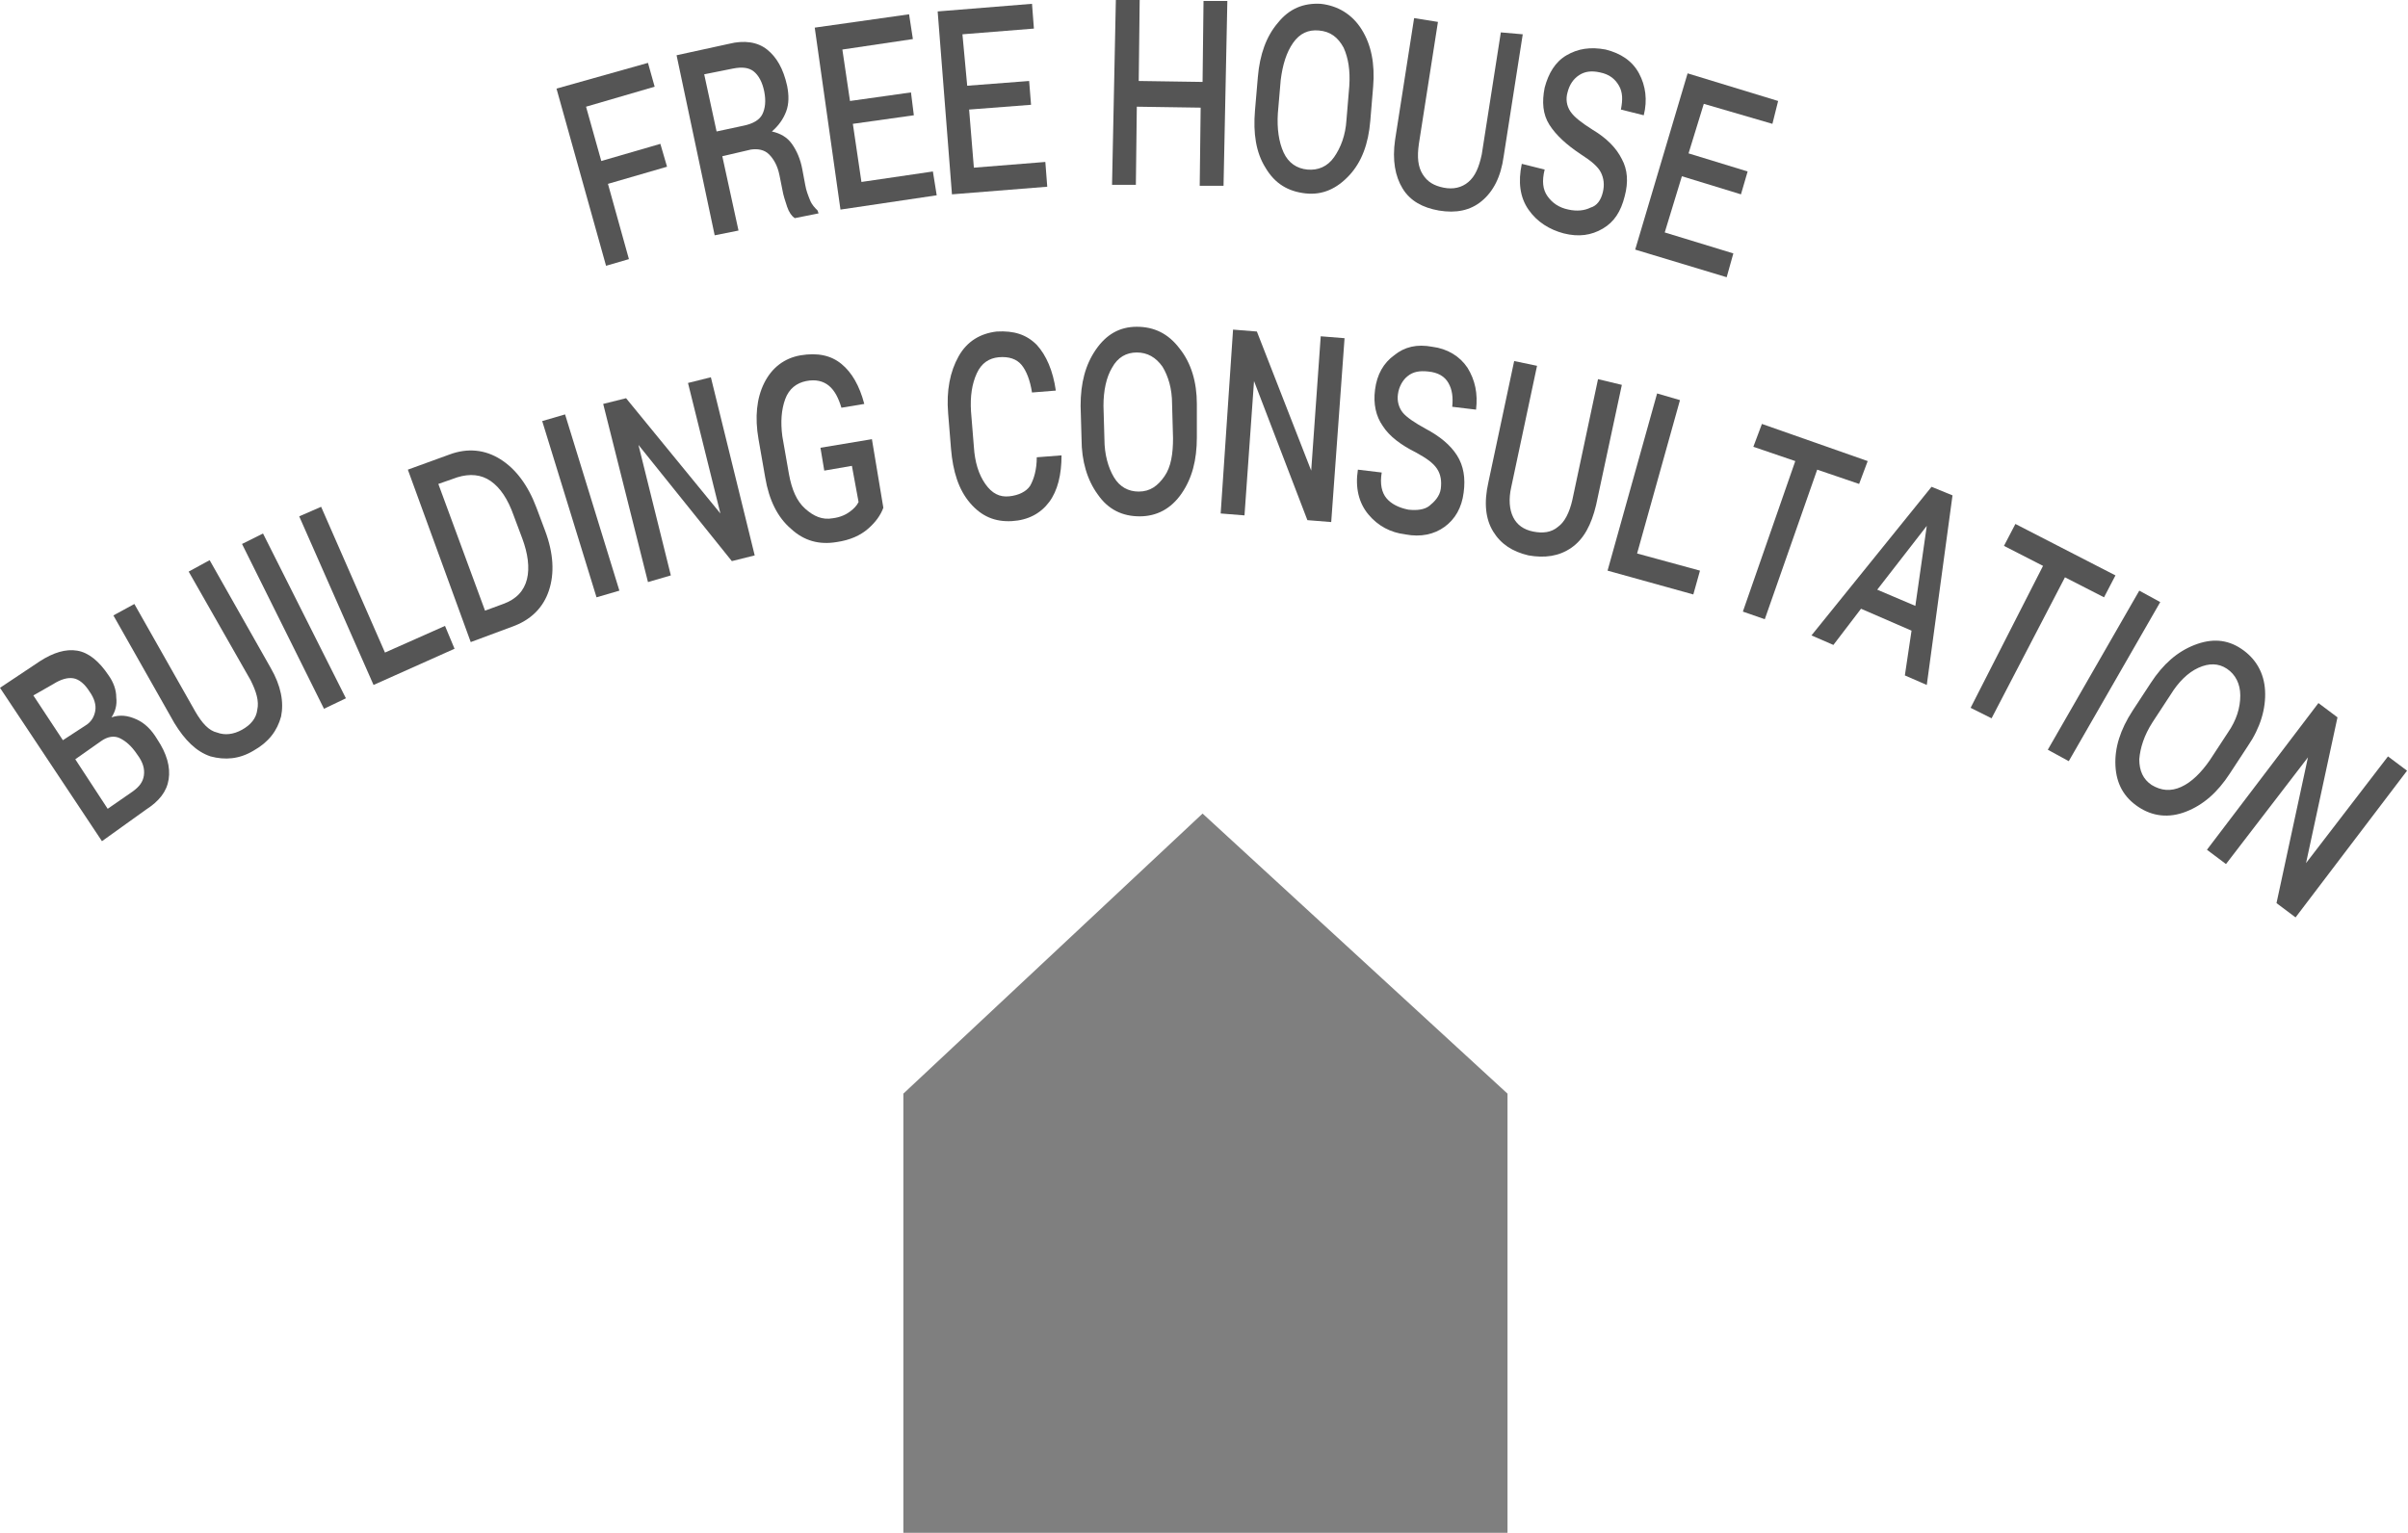
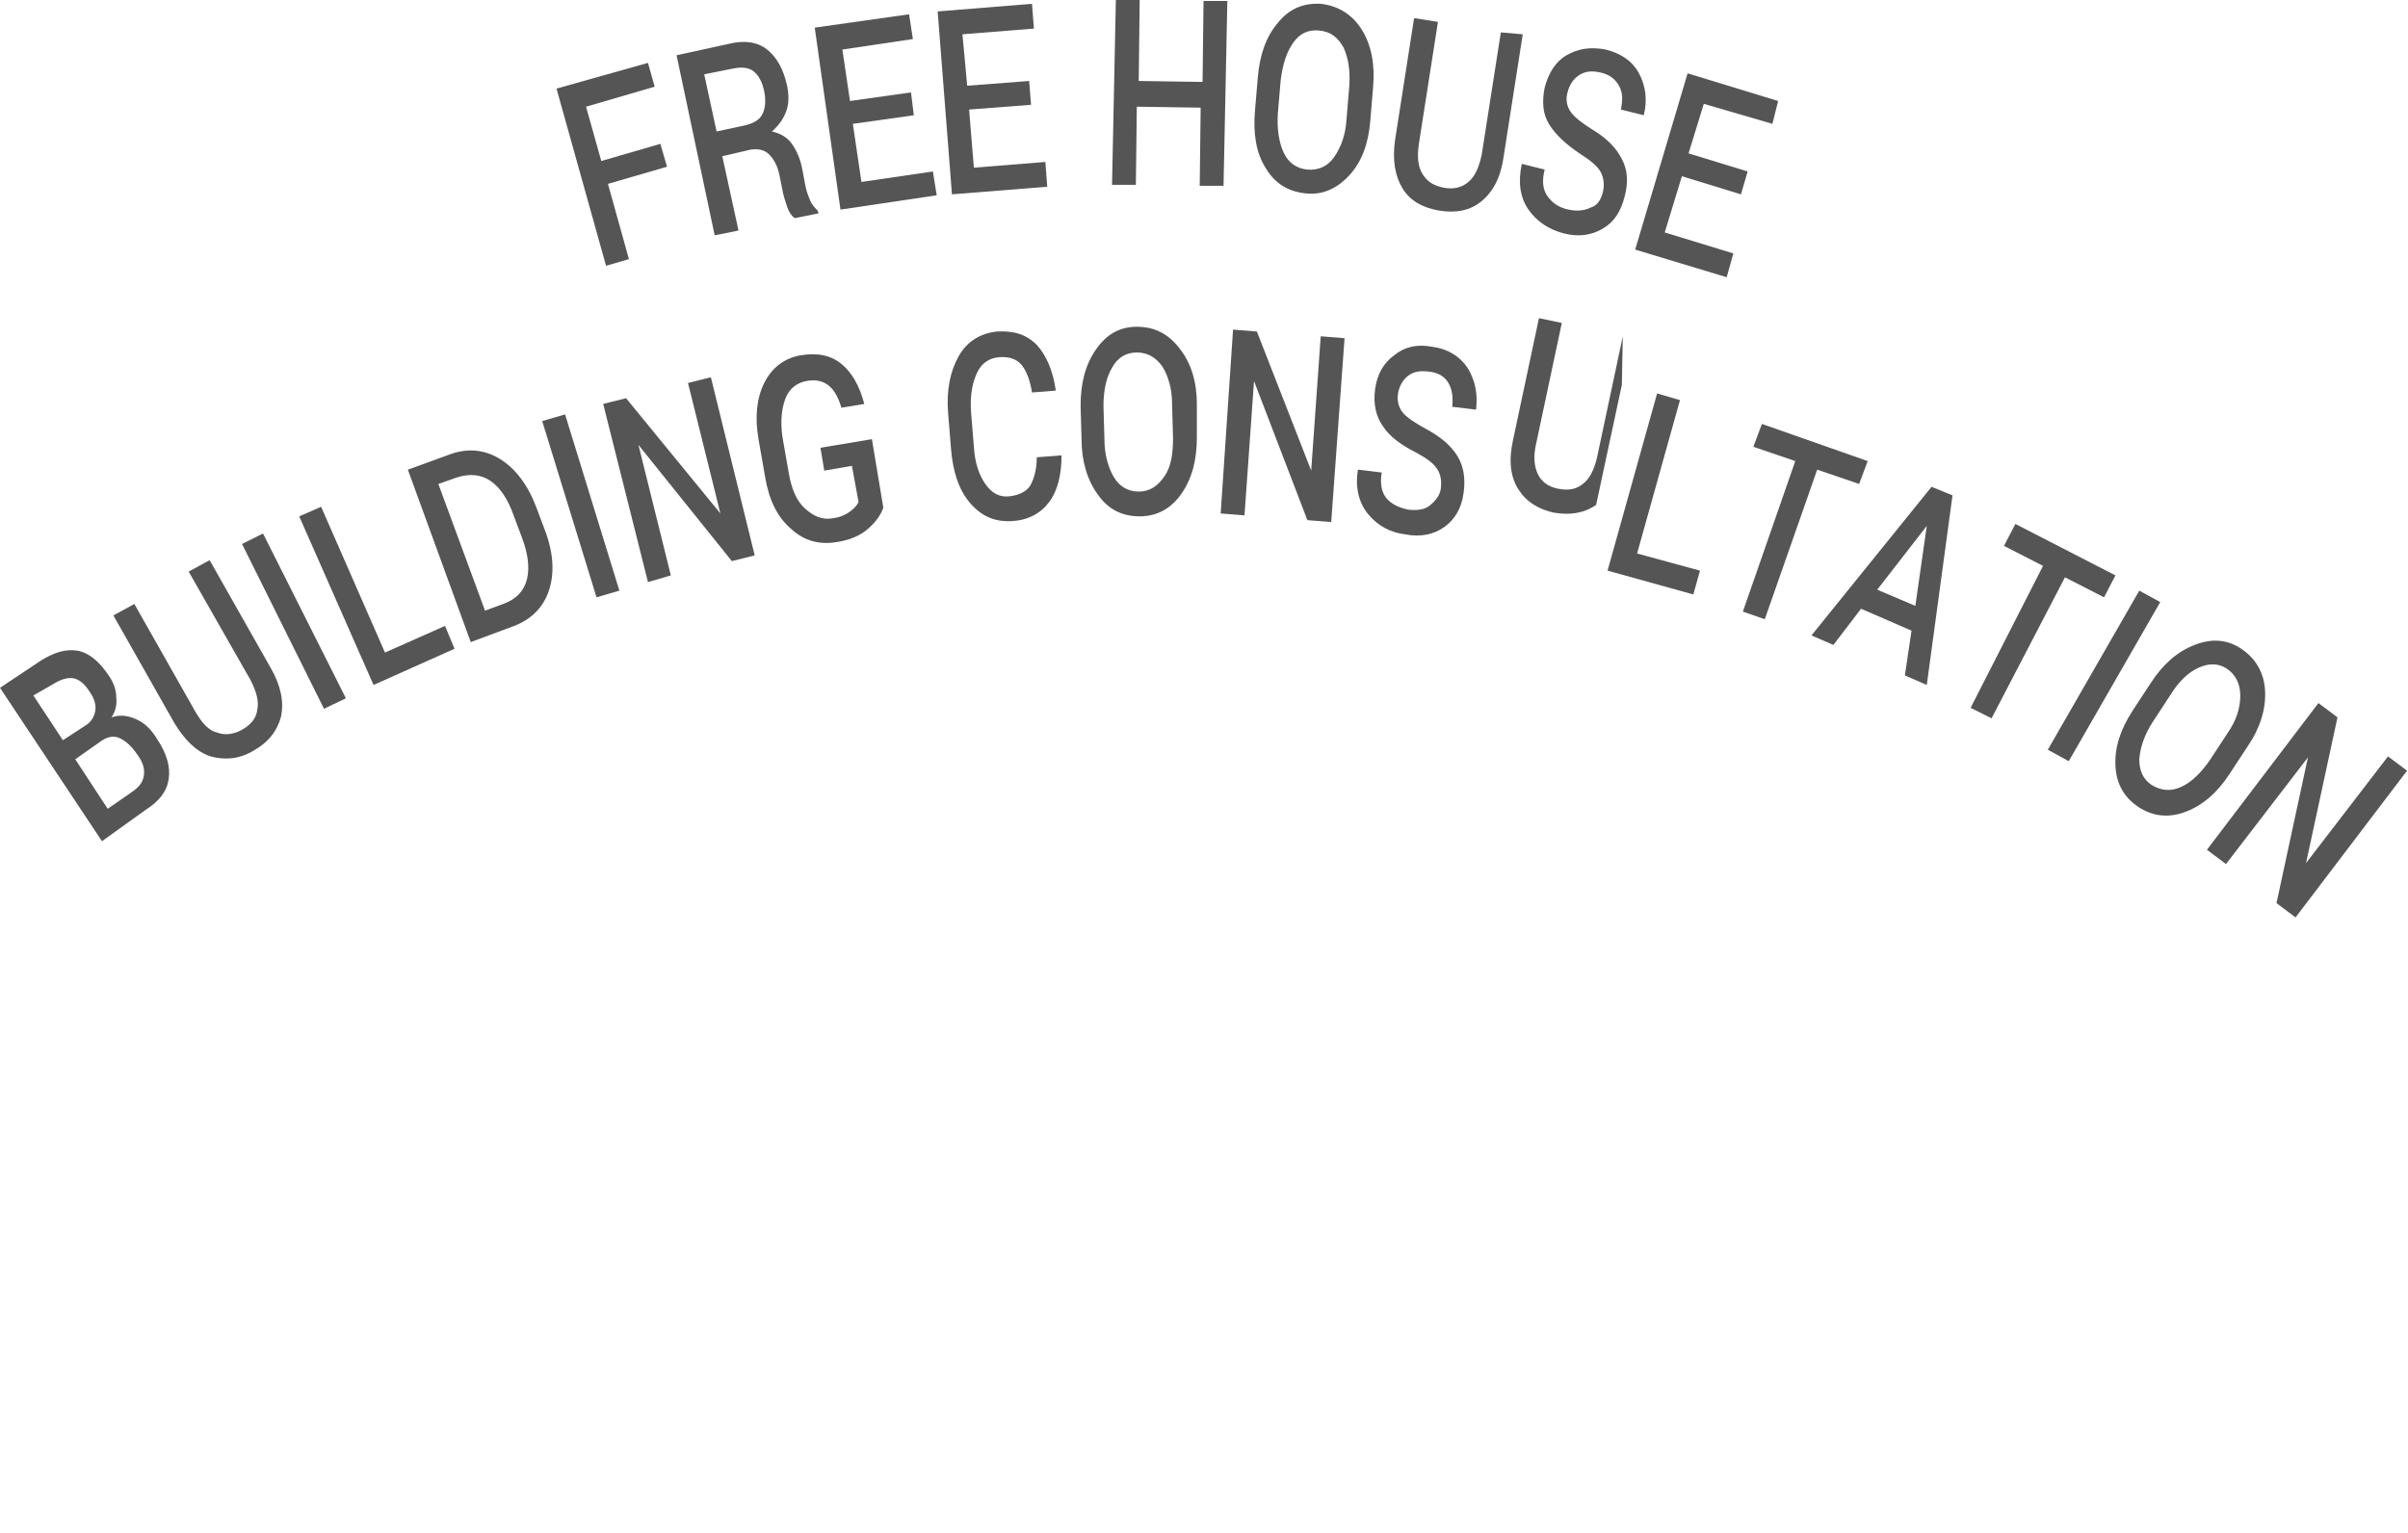
<svg xmlns="http://www.w3.org/2000/svg" version="1.1" id="レイヤー_1" x="0px" y="0px" width="252.7px" height="160.9px" viewBox="0 0 252.7 160.9" style="enable-background:new 0 0 252.7 160.9;" xml:space="preserve">
  <style type="text/css">
	.st0{fill:#7F7F7F;}
	.st1{fill:#555555;}
</style>
  <g>
-     <polygon class="st0" points="158.2,160.9 94.8,160.9 94.8,114.8 126.2,85.4 158.2,114.8  " />
-   </g>
+     </g>
  <g>
    <g>
      <path class="st1" d="M70,17.5l-6.2,1.8l2.2,7.9l-2.4,0.7L58.4,9.3L68,6.6l0.7,2.5l-7.2,2.1l1.6,5.7l6.2-1.8L70,17.5z" />
      <path class="st1" d="M75.8,16.4l1.7,7.8L75,24.7L71,5.8l5.5-1.2c1.6-0.4,3-0.2,4,0.6s1.7,2,2.1,3.8c0.2,1,0.2,1.9-0.1,2.7    c-0.3,0.8-0.8,1.5-1.5,2.1c0.9,0.2,1.6,0.6,2.1,1.3c0.5,0.7,0.9,1.6,1.1,2.7l0.3,1.6c0.1,0.6,0.3,1.1,0.5,1.6s0.5,0.8,0.8,1.1    l0.1,0.3l-2.5,0.5c-0.3-0.2-0.6-0.6-0.8-1.2s-0.4-1.2-0.5-1.8l-0.3-1.5c-0.2-1-0.6-1.7-1.1-2.2c-0.5-0.5-1.2-0.6-1.9-0.5    L75.8,16.4z M75.2,13.8l2.8-0.6c1-0.2,1.7-0.6,2-1.2s0.4-1.4,0.2-2.4c-0.2-1-0.6-1.7-1.1-2.1S77.9,7,76.9,7.2l-3,0.6L75.2,13.8z" />
      <path class="st1" d="M95.9,12.1l-6.4,0.9l0.9,6.1l7.5-1.1l0.4,2.5L88.2,22L85.5,2.9l9.9-1.4l0.4,2.6l-7.4,1.1l0.8,5.4l6.4-0.9    L95.9,12.1z" />
      <path class="st1" d="M108.2,11l-6.5,0.5l0.5,6.1l7.5-0.6l0.2,2.6l-10,0.8L98.4,1.2l9.9-0.8l0.2,2.6l-7.5,0.6l0.5,5.4l6.5-0.5    L108.2,11z" />
      <path class="st1" d="M128.4,19.5l-2.5,0l0.1-8.2l-6.7-0.1l-0.1,8.2l-2.5,0L117.1,0l2.5,0l-0.1,8.5l6.7,0.1l0.1-8.5l2.5,0    L128.4,19.5z" />
      <path class="st1" d="M143.8,12.7c-0.2,2.4-0.9,4.3-2.2,5.7c-1.3,1.4-2.8,2.1-4.6,1.9c-1.8-0.2-3.2-1-4.2-2.7c-1-1.6-1.3-3.6-1.1-6    l0.3-3.5c0.2-2.4,0.9-4.3,2.1-5.7c1.2-1.5,2.7-2.1,4.5-2c1.8,0.2,3.3,1.1,4.3,2.7c1,1.6,1.4,3.6,1.2,6L143.8,12.7z M141.6,9    c0.1-1.6-0.1-2.9-0.6-4c-0.6-1.1-1.4-1.7-2.6-1.8c-1.1-0.1-2,0.3-2.7,1.3c-0.7,1-1.1,2.3-1.3,3.9l-0.3,3.5c-0.1,1.6,0.1,3,0.6,4.1    c0.5,1.1,1.4,1.7,2.5,1.8c1.1,0.1,2.1-0.3,2.8-1.3c0.7-1,1.2-2.3,1.3-3.9L141.6,9z" />
      <path class="st1" d="M159.8,3.6l-2,12.8c-0.3,2.2-1.1,3.7-2.3,4.7s-2.7,1.3-4.5,1c-1.7-0.3-3-1-3.8-2.3c-0.8-1.3-1.1-3-0.8-5.1    l2-12.8l2.5,0.4l-2,12.8c-0.2,1.4-0.1,2.4,0.4,3.2c0.5,0.8,1.2,1.2,2.2,1.4c1,0.2,1.9,0,2.6-0.6c0.7-0.6,1.1-1.5,1.4-2.9l2-12.8    L159.8,3.6z" />
      <path class="st1" d="M168.2,20.2c0.2-0.8,0.1-1.5-0.2-2.1c-0.3-0.6-1-1.2-2.1-1.9c-1.5-1-2.6-2-3.3-3.1c-0.7-1.1-0.8-2.4-0.5-3.9    c0.4-1.5,1.1-2.7,2.3-3.4c1.2-0.7,2.5-0.9,4.1-0.6c1.6,0.4,2.8,1.2,3.5,2.5s0.9,2.8,0.5,4.4l-2.4-0.6c0.2-1,0.2-1.8-0.2-2.5    c-0.4-0.7-1-1.2-2-1.4c-0.9-0.2-1.6-0.1-2.2,0.3c-0.6,0.4-1,1-1.2,1.8c-0.2,0.7-0.1,1.4,0.3,2c0.4,0.6,1.2,1.2,2.3,1.9    c1.5,0.9,2.5,1.9,3.1,3.1c0.6,1.1,0.7,2.4,0.3,3.9c-0.4,1.6-1.1,2.7-2.3,3.4c-1.2,0.7-2.5,0.9-4.1,0.5c-1.5-0.4-2.8-1.2-3.7-2.5    c-0.9-1.3-1.1-2.9-0.7-4.8l2.4,0.6c-0.3,1.2-0.2,2.1,0.3,2.8c0.5,0.7,1.2,1.2,2.2,1.4c0.9,0.2,1.7,0.1,2.3-0.2    C167.6,21.6,168,21,168.2,20.2z" />
      <path class="st1" d="M182.7,20.4l-6.2-1.9l-1.8,5.9l7.2,2.2l-0.7,2.5l-9.6-2.9l5.5-18.5l9.5,2.9L186,13l-7.2-2.1l-1.6,5.2l6.2,1.9    L182.7,20.4z" />
    </g>
    <g>
      <path class="st1" d="M10.7,88.3L0,72.2l4.2-2.8c1.4-0.9,2.7-1.3,3.9-1.1c1.2,0.2,2.3,1.1,3.3,2.6c0.5,0.7,0.8,1.5,0.8,2.3    c0.1,0.8-0.1,1.5-0.5,2.1l0,0c0.9-0.3,1.7-0.2,2.6,0.2c0.9,0.4,1.6,1.1,2.2,2.1c1,1.5,1.4,2.9,1.2,4.2c-0.2,1.3-1,2.3-2.4,3.2    L10.7,88.3z M6.6,77.7l2.3-1.5c0.7-0.4,1-1,1.1-1.6c0.1-0.6-0.1-1.3-0.6-2c-0.5-0.8-1.1-1.3-1.7-1.4c-0.6-0.1-1.3,0.1-2.1,0.6    L3.5,73L6.6,77.7z M7.9,79.7l3.4,5.2l2.6-1.8c0.7-0.5,1.1-1,1.2-1.7c0.1-0.7-0.1-1.4-0.7-2.2c-0.6-0.9-1.2-1.4-1.8-1.7    s-1.3-0.2-2,0.3L7.9,79.7z" />
      <path class="st1" d="M22,58.8l6.4,11.3c1.1,1.9,1.4,3.6,1.1,5.1c-0.4,1.5-1.3,2.7-2.9,3.6c-1.5,0.9-3,1-4.5,0.6    c-1.5-0.5-2.7-1.7-3.8-3.5l-6.4-11.3l2.2-1.2l6.4,11.3c0.7,1.2,1.4,2,2.3,2.2c0.8,0.3,1.7,0.2,2.6-0.3c0.9-0.5,1.5-1.2,1.6-2.1    c0.2-0.9-0.1-1.9-0.7-3.1L19.8,60L22,58.8z" />
      <path class="st1" d="M36.3,73.3L34,74.4l-8.6-17.3l2.2-1.1L36.3,73.3z" />
      <path class="st1" d="M40.4,68.5l6.3-2.8l1,2.4l-8.5,3.8l-7.8-17.7l2.3-1L40.4,68.5z" />
      <path class="st1" d="M49.4,67.4l-6.6-18.1l4.4-1.6c1.9-0.7,3.7-0.5,5.3,0.5c1.6,1,2.9,2.7,3.8,5.1l0.9,2.4c0.9,2.4,1,4.5,0.4,6.3    c-0.6,1.8-1.9,3.1-3.9,3.8L49.4,67.4z M46,50.8l4.9,13.3l1.9-0.7c1.4-0.5,2.2-1.4,2.5-2.6c0.3-1.2,0.1-2.7-0.5-4.3l-0.9-2.4    c-0.6-1.7-1.4-2.9-2.4-3.6c-1-0.7-2.2-0.8-3.5-0.4L46,50.8z" />
      <path class="st1" d="M65,62l-2.4,0.7l-5.7-18.5l2.4-0.7L65,62z" />
      <path class="st1" d="M79.2,58.3l-2.4,0.6L67,46.7l0,0l3.4,13.7L68,61.1l-4.7-18.7l2.4-0.6l9.9,12.1l0,0l-3.4-13.7l2.4-0.6    L79.2,58.3z" />
      <path class="st1" d="M92.7,53.3c-0.3,0.8-0.8,1.5-1.6,2.2s-1.9,1.2-3.3,1.4c-1.8,0.3-3.4-0.1-4.8-1.4c-1.4-1.2-2.3-3-2.7-5.4    l-0.7-4c-0.4-2.3-0.2-4.3,0.6-5.9s2.1-2.6,3.8-2.9c1.8-0.3,3.2,0,4.3,0.9s1.9,2.3,2.4,4.2l-2.4,0.4C88,41.8,87.6,41,87,40.5    c-0.6-0.5-1.4-0.7-2.4-0.5c-1,0.2-1.8,0.8-2.2,1.9c-0.4,1.1-0.5,2.4-0.3,3.9l0.7,4c0.3,1.6,0.8,2.8,1.7,3.6s1.8,1.2,2.9,1    c0.8-0.1,1.4-0.4,1.8-0.7c0.4-0.3,0.7-0.6,0.9-1l-0.7-3.8l-2.9,0.5l-0.4-2.4l5.4-0.9L92.7,53.3z" />
      <path class="st1" d="M111.4,47.8c0,2-0.4,3.7-1.3,4.9s-2.2,1.9-3.9,2c-1.8,0.1-3.2-0.5-4.4-1.9c-1.2-1.4-1.8-3.3-2-5.7l-0.3-3.7    c-0.2-2.4,0.2-4.4,1.1-6c0.9-1.6,2.3-2.4,4-2.6c1.8-0.1,3.1,0.3,4.2,1.4c1,1.1,1.7,2.7,2,4.8l-2.5,0.2c-0.2-1.3-0.6-2.3-1.1-2.9    c-0.5-0.6-1.3-0.9-2.4-0.8c-1,0.1-1.8,0.6-2.3,1.7c-0.5,1.1-0.7,2.4-0.6,4l0.3,3.7c0.1,1.6,0.5,2.9,1.2,3.9s1.5,1.4,2.5,1.3    c1-0.1,1.8-0.5,2.2-1.1c0.4-0.7,0.7-1.7,0.7-3L111.4,47.8z" />
      <path class="st1" d="M125.6,45.9c0,2.4-0.5,4.3-1.6,5.9c-1.1,1.6-2.6,2.4-4.4,2.4c-1.8,0-3.3-0.7-4.4-2.3    c-1.1-1.5-1.7-3.5-1.7-5.8l-0.1-3.5c0-2.4,0.5-4.3,1.6-5.9c1.1-1.6,2.5-2.4,4.3-2.4c1.8,0,3.3,0.7,4.5,2.3    c1.2,1.5,1.8,3.5,1.8,5.8L125.6,45.9z M123,42.4c0-1.6-0.4-2.9-1-3.9c-0.7-1-1.6-1.5-2.7-1.5c-1.1,0-2,0.5-2.6,1.6    c-0.6,1-0.9,2.4-0.9,4l0.1,3.5c0,1.6,0.4,3,1,4c0.6,1,1.5,1.5,2.6,1.5c1.2,0,2-0.6,2.7-1.6s0.9-2.4,0.9-4L123,42.4z" />
      <path class="st1" d="M139.7,54.8l-2.5-0.2L131.6,40l0,0l-1,14.1l-2.5-0.2l1.3-19.3l2.5,0.2l5.7,14.6l0,0l1-14.1l2.5,0.2    L139.7,54.8z" />
      <path class="st1" d="M151.2,51.3c0.1-0.8,0-1.5-0.4-2.1c-0.4-0.6-1.1-1.1-2.2-1.7c-1.6-0.8-2.8-1.7-3.5-2.8c-0.7-1-1-2.3-0.8-3.8    c0.2-1.6,0.9-2.8,2-3.6c1.1-0.9,2.4-1.2,4-0.9c1.6,0.2,2.9,1,3.7,2.2c0.8,1.3,1.1,2.7,0.9,4.4l-2.5-0.3c0.1-1,0-1.8-0.4-2.5    c-0.4-0.7-1.1-1.1-2.1-1.2c-0.9-0.1-1.6,0-2.2,0.5c-0.5,0.4-0.9,1.1-1,1.9c-0.1,0.7,0.1,1.4,0.5,1.9c0.4,0.5,1.3,1.1,2.4,1.7    c1.5,0.8,2.6,1.7,3.3,2.8s0.9,2.4,0.7,3.9c-0.2,1.6-0.9,2.8-2,3.6c-1.1,0.8-2.5,1.1-4.1,0.8c-1.6-0.2-2.9-0.9-3.9-2.1    c-1-1.2-1.4-2.8-1.1-4.7l2.5,0.3c-0.2,1.2,0,2.1,0.5,2.7c0.5,0.6,1.3,1,2.3,1.2c0.9,0.1,1.7,0,2.2-0.4S151.1,52.1,151.2,51.3z" />
-       <path class="st1" d="M170.2,40.4L167.5,53c-0.5,2.1-1.3,3.6-2.6,4.5c-1.3,0.9-2.8,1.1-4.5,0.8c-1.7-0.4-2.9-1.2-3.7-2.5    c-0.8-1.3-1-3-0.5-5.2l2.7-12.7l2.4,0.5l-2.7,12.7c-0.3,1.3-0.2,2.4,0.2,3.2c0.4,0.8,1.1,1.3,2.1,1.5c1,0.2,1.9,0.1,2.6-0.5    c0.7-0.5,1.2-1.5,1.5-2.8l2.7-12.7L170.2,40.4z" />
+       <path class="st1" d="M170.2,40.4L167.5,53c-1.3,0.9-2.8,1.1-4.5,0.8c-1.7-0.4-2.9-1.2-3.7-2.5    c-0.8-1.3-1-3-0.5-5.2l2.7-12.7l2.4,0.5l-2.7,12.7c-0.3,1.3-0.2,2.4,0.2,3.2c0.4,0.8,1.1,1.3,2.1,1.5c1,0.2,1.9,0.1,2.6-0.5    c0.7-0.5,1.2-1.5,1.5-2.8l2.7-12.7L170.2,40.4z" />
      <path class="st1" d="M171.8,58.1l6.6,1.8l-0.7,2.5l-9-2.5l5.2-18.6l2.4,0.7L171.8,58.1z" />
      <path class="st1" d="M195.1,50.8l-4.4-1.5L185.2,65l-2.3-0.8l5.5-15.8l-4.4-1.5l0.9-2.4l11.1,3.9L195.1,50.8z" />
      <path class="st1" d="M200.6,66.2l-5.3-2.3l-2.9,3.8l-2.3-1l12.6-15.6l2.2,0.9l-2.7,19.9l-2.3-1L200.6,66.2z M197,61.9l4,1.7    l1.2-8.4l0,0L197,61.9z" />
      <path class="st1" d="M220.8,62.7l-4.1-2.1L209,75.4l-2.2-1.1l7.6-14.9l-4.1-2.1l1.2-2.3l10.5,5.4L220.8,62.7z" />
      <path class="st1" d="M217.1,79.9l-2.2-1.2l9.6-16.7l2.2,1.2L217.1,79.9z" />
      <path class="st1" d="M234,81.2c-1.3,2-2.8,3.3-4.6,4c-1.8,0.7-3.5,0.5-5-0.5c-1.5-1-2.3-2.4-2.4-4.3c-0.1-1.9,0.5-3.8,1.8-5.8    l1.9-2.9c1.3-2,2.8-3.3,4.6-4s3.4-0.6,4.9,0.4c1.5,1,2.4,2.5,2.5,4.4s-0.5,3.9-1.8,5.8L234,81.2z M233.8,76.9    c0.9-1.3,1.3-2.6,1.3-3.9c0-1.2-0.5-2.2-1.4-2.8c-0.9-0.6-1.9-0.6-3-0.1s-2.1,1.5-2.9,2.8l-1.9,2.9c-0.9,1.4-1.3,2.7-1.4,3.9    c0,1.2,0.4,2.1,1.3,2.7c1,0.6,2,0.7,3.1,0.2c1.1-0.5,2.1-1.5,3-2.8L233.8,76.9z" />
      <path class="st1" d="M240.9,96.3l-2-1.5l3.3-15.3l0,0l-8.6,11.2l-2-1.5l11.7-15.4l2,1.5l-3.3,15.3l0,0l8.6-11.2l2,1.5L240.9,96.3z    " />
    </g>
  </g>
</svg>